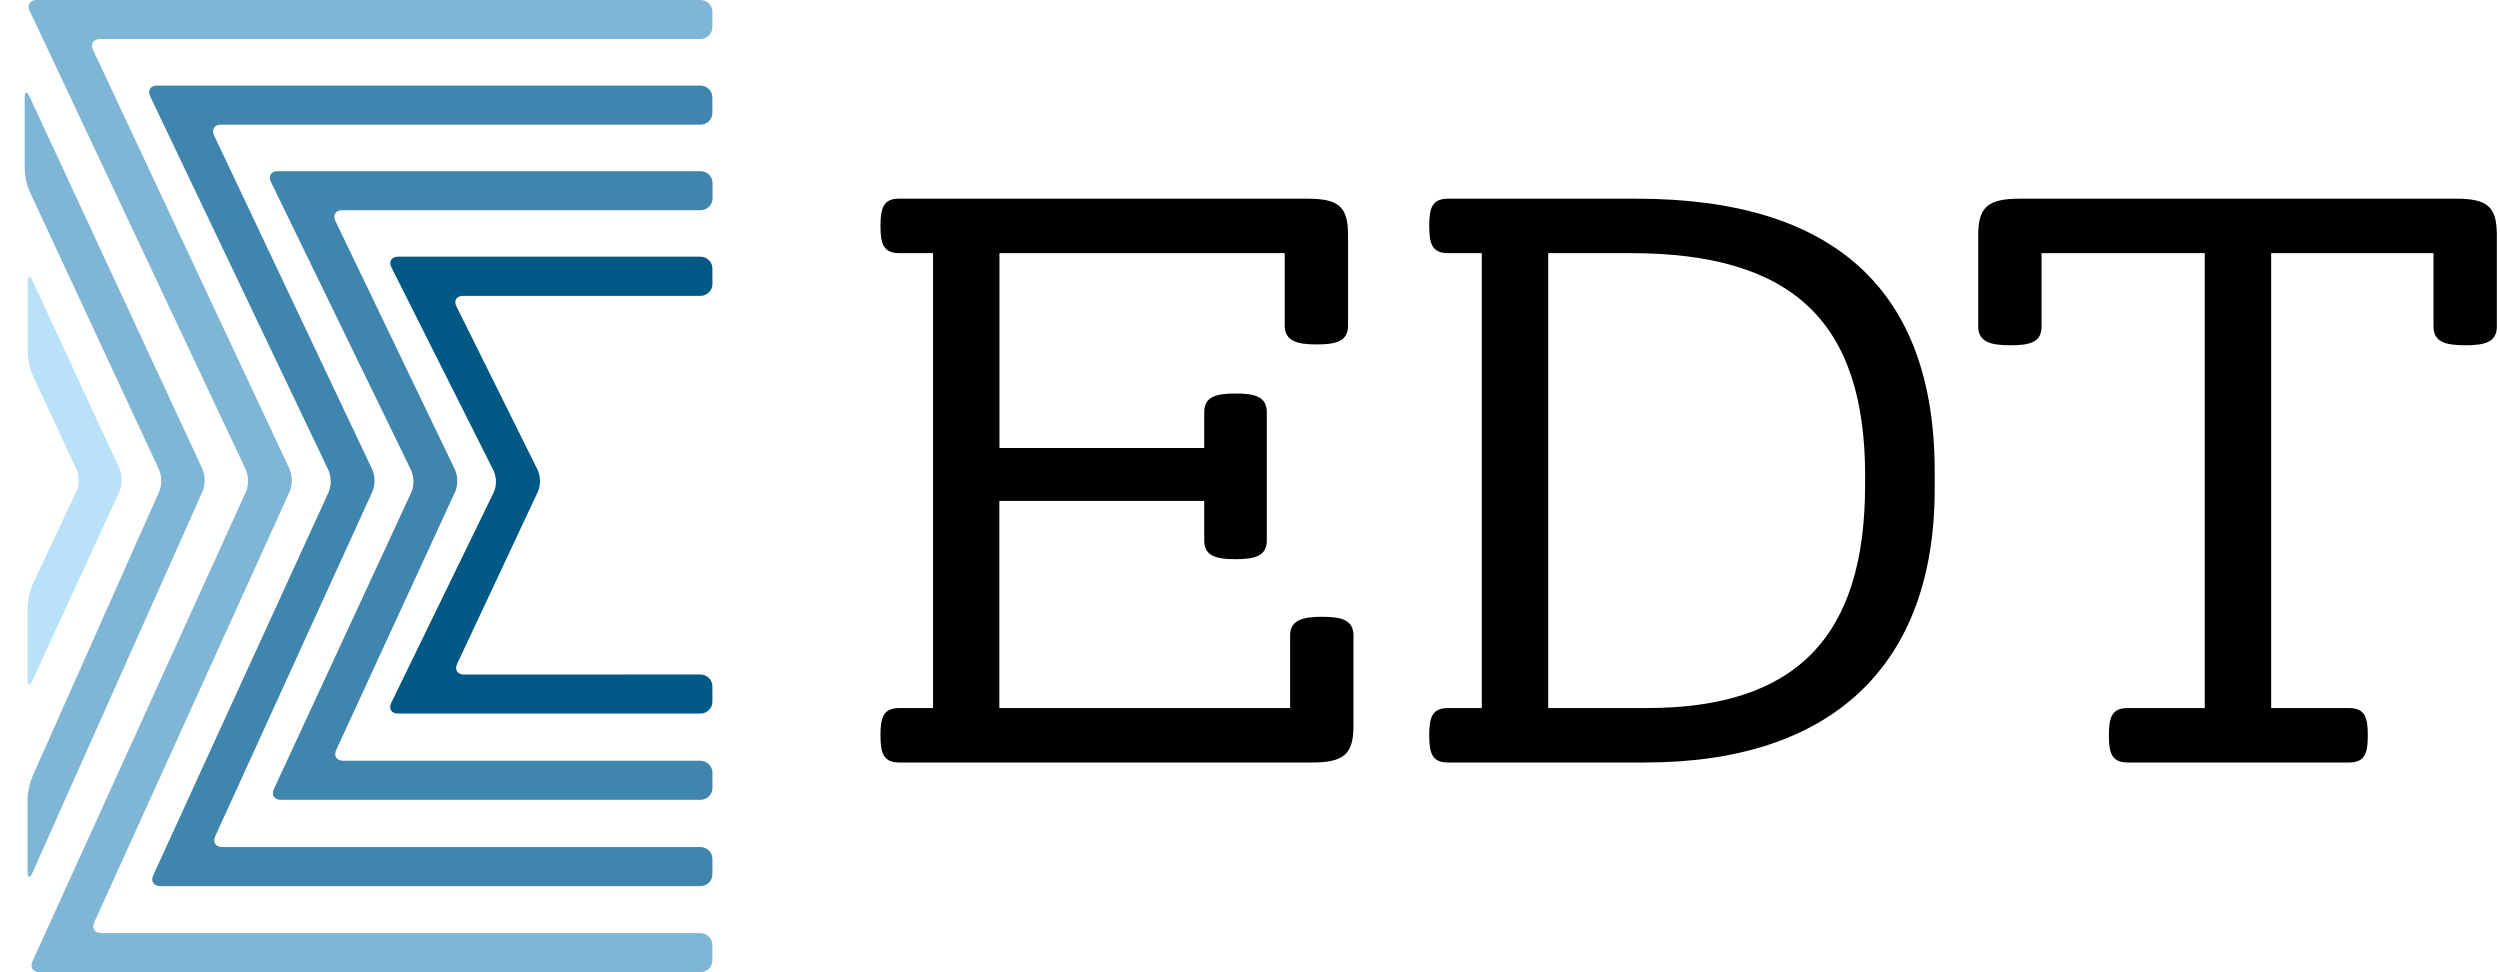
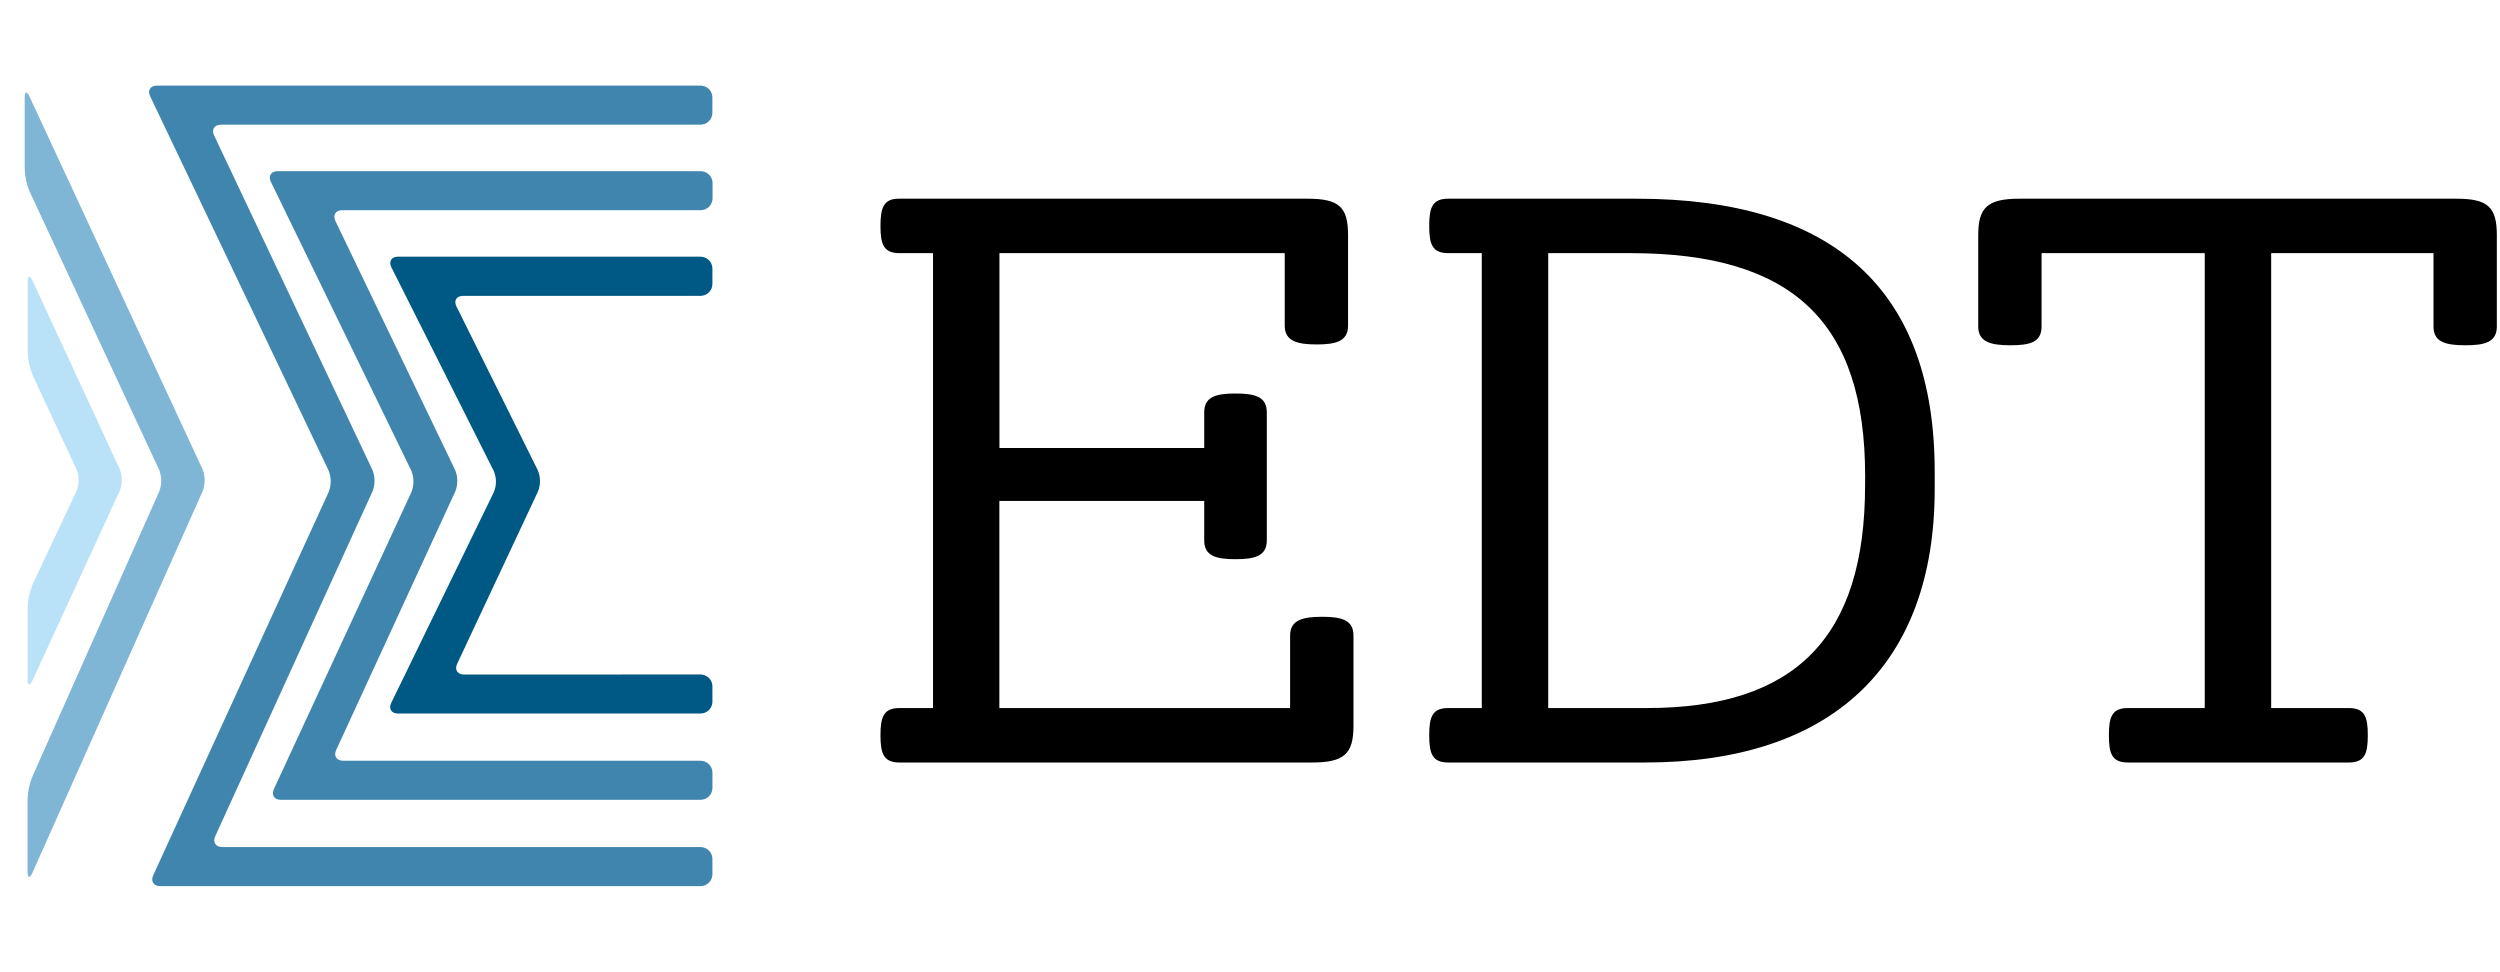
<svg xmlns="http://www.w3.org/2000/svg" width="90" height="35" viewBox="0 0 90 35" fill="none">
  <g clip-path="url(#clip0_1195_19551)">
    <path d="M48.725 26.138V22.879C48.725 22.318 48.294 22.204 47.597 22.204C46.901 22.204 46.444 22.319 46.444 22.879V25.49H35.977V18.033H43.352V19.455C43.352 20.018 43.783 20.131 44.478 20.131C45.173 20.131 45.605 20.018 45.605 19.455V14.842C45.605 14.279 45.174 14.166 44.478 14.166C43.782 14.166 43.352 14.279 43.352 14.842V16.127H35.98V9.113H46.25V11.724C46.25 12.285 46.71 12.4 47.402 12.4C48.094 12.4 48.53 12.287 48.53 11.724V8.465C48.53 7.447 48.203 7.153 47.07 7.153H32.351C31.802 7.153 31.697 7.501 31.697 8.133C31.697 8.783 31.803 9.113 32.38 9.113H33.589V25.49H32.38C31.803 25.49 31.697 25.82 31.697 26.47C31.697 27.12 31.803 27.45 32.38 27.45H47.237C48.38 27.45 48.725 27.143 48.725 26.138ZM67.143 17.468C67.143 22.941 64.645 25.49 59.282 25.49H55.736V9.113H58.7C64.539 9.113 67.145 11.587 67.145 17.137L67.143 17.468ZM69.649 17.607V16.971C69.649 10.456 66.042 7.153 58.917 7.153H52.134C51.557 7.153 51.452 7.484 51.452 8.133C51.452 8.782 51.557 9.113 52.134 9.113H53.344V25.49H52.134C51.557 25.49 51.452 25.82 51.452 26.47C51.452 27.12 51.557 27.45 52.134 27.45H59.227C65.947 27.45 69.649 23.954 69.649 17.607ZM89.886 11.756V8.465C89.886 7.447 89.558 7.153 88.425 7.153H72.705C71.561 7.153 71.216 7.459 71.216 8.465V11.756C71.216 12.315 71.679 12.43 72.373 12.43C73.085 12.43 73.496 12.319 73.496 11.756V9.113H79.371V25.49H76.601C76.025 25.49 75.92 25.82 75.92 26.47C75.92 27.12 76.025 27.45 76.601 27.45H84.559C85.136 27.45 85.241 27.12 85.241 26.47C85.241 25.82 85.136 25.49 84.559 25.49H81.762V9.113H87.606V11.756C87.606 12.317 88.045 12.43 88.76 12.43C89.455 12.43 89.886 12.317 89.886 11.756Z" fill="black" />
    <path d="M1.172 10.108C1.074 9.895 0.997 9.912 0.997 10.146V12.685C1.005 12.965 1.065 13.241 1.172 13.499L2.756 16.902C2.855 17.151 2.855 17.428 2.756 17.677L1.175 21.037C1.065 21.296 1.004 21.572 0.994 21.852V24.457C0.994 24.692 1.073 24.708 1.17 24.495L4.311 17.668C4.409 17.418 4.409 17.141 4.311 16.892L1.172 10.108Z" fill="#B9E1F8" />
    <path d="M1.065 3.482C0.965 3.269 0.889 3.286 0.889 3.521V6.075C0.897 6.355 0.956 6.632 1.065 6.891L5.727 16.91C5.827 17.16 5.83 17.437 5.734 17.689L1.168 27.952C1.061 28.213 1.002 28.49 0.992 28.77V31.381C0.992 31.616 1.071 31.634 1.168 31.418L7.299 17.675C7.393 17.424 7.391 17.147 7.293 16.897L1.065 3.482Z" fill="#7FB5D5" />
-     <path d="M10.434 17.683C10.532 17.433 10.532 17.157 10.434 16.907L3.348 1.794C3.249 1.581 3.361 1.406 3.598 1.406H25.217C25.331 1.406 25.44 1.361 25.52 1.281C25.601 1.201 25.646 1.093 25.646 0.98V0.427C25.646 0.314 25.601 0.206 25.52 0.126C25.44 0.046 25.331 0.001 25.217 0H1.315C1.079 0 0.964 0.174 1.066 0.386L8.856 16.922C8.954 17.172 8.954 17.45 8.856 17.7L1.168 34.61C1.07 34.823 1.182 34.999 1.419 34.999H25.217C25.331 34.999 25.44 34.953 25.521 34.873C25.602 34.793 25.647 34.685 25.647 34.572V34.018C25.647 33.906 25.601 33.797 25.52 33.718C25.44 33.638 25.331 33.593 25.217 33.593H3.648C3.411 33.593 3.296 33.419 3.393 33.203L10.434 17.683Z" fill="#7FB5D5" />
    <path d="M13.412 17.687C13.509 17.437 13.507 17.16 13.405 16.911L7.707 4.874C7.608 4.662 7.719 4.488 7.955 4.488H25.216C25.273 4.488 25.329 4.477 25.381 4.456C25.433 4.434 25.481 4.403 25.521 4.363C25.561 4.323 25.592 4.276 25.614 4.224C25.635 4.173 25.646 4.117 25.646 4.061V3.508C25.646 3.452 25.635 3.397 25.614 3.345C25.592 3.293 25.561 3.246 25.521 3.207C25.481 3.167 25.433 3.135 25.381 3.114C25.329 3.092 25.273 3.081 25.216 3.081H5.653C5.417 3.081 5.301 3.255 5.406 3.467L11.827 16.933C11.929 17.182 11.932 17.459 11.834 17.709L5.515 31.513C5.417 31.726 5.532 31.901 5.768 31.901H25.216C25.33 31.901 25.44 31.856 25.521 31.776C25.601 31.696 25.647 31.587 25.647 31.474V30.921C25.647 30.808 25.602 30.699 25.521 30.619C25.44 30.539 25.331 30.494 25.216 30.494H8.001C7.764 30.494 7.649 30.32 7.748 30.105L13.412 17.687Z" fill="#4085AD" />
    <path d="M16.391 17.692C16.489 17.443 16.487 17.166 16.384 16.918L12.074 7.954C11.973 7.742 12.083 7.567 12.319 7.567H25.218C25.332 7.568 25.442 7.524 25.523 7.444C25.605 7.365 25.651 7.257 25.652 7.144V6.589C25.652 6.476 25.607 6.368 25.526 6.288C25.445 6.208 25.336 6.163 25.222 6.162H9.995C9.758 6.162 9.648 6.336 9.752 6.547L14.806 16.942C14.908 17.189 14.91 17.466 14.812 17.715L9.86 28.406C9.762 28.62 9.874 28.794 10.111 28.794H25.218C25.332 28.793 25.441 28.748 25.521 28.669C25.602 28.589 25.647 28.481 25.648 28.368V27.815C25.648 27.702 25.602 27.593 25.522 27.513C25.441 27.433 25.332 27.388 25.218 27.387H12.355C12.118 27.387 12.003 27.213 12.103 26.999L16.391 17.692Z" fill="#4085AD" />
    <path d="M16.707 24.284C16.471 24.284 16.355 24.11 16.458 23.896L19.367 17.695C19.467 17.448 19.464 17.171 19.359 16.925L16.433 11.033C16.327 10.822 16.433 10.651 16.673 10.651H25.217C25.331 10.65 25.44 10.605 25.521 10.525C25.601 10.445 25.647 10.337 25.647 10.224V9.668C25.647 9.555 25.602 9.446 25.521 9.366C25.44 9.286 25.331 9.241 25.217 9.24H14.33C14.093 9.24 13.985 9.414 14.09 9.623L17.772 16.95C17.825 17.07 17.853 17.201 17.854 17.332C17.855 17.464 17.829 17.595 17.779 17.716L14.084 25.304C13.982 25.515 14.091 25.688 14.328 25.688H25.217C25.331 25.687 25.44 25.642 25.521 25.562C25.602 25.482 25.647 25.374 25.647 25.261V24.709C25.647 24.595 25.602 24.487 25.521 24.407C25.44 24.327 25.331 24.282 25.217 24.281L16.707 24.284Z" fill="#005884" />
  </g>
  <defs>
    <clipPath id="clip0_1195_19551">
      <rect width="89" height="35" fill="white" transform="translate(0.885)" />
    </clipPath>
  </defs>
</svg>